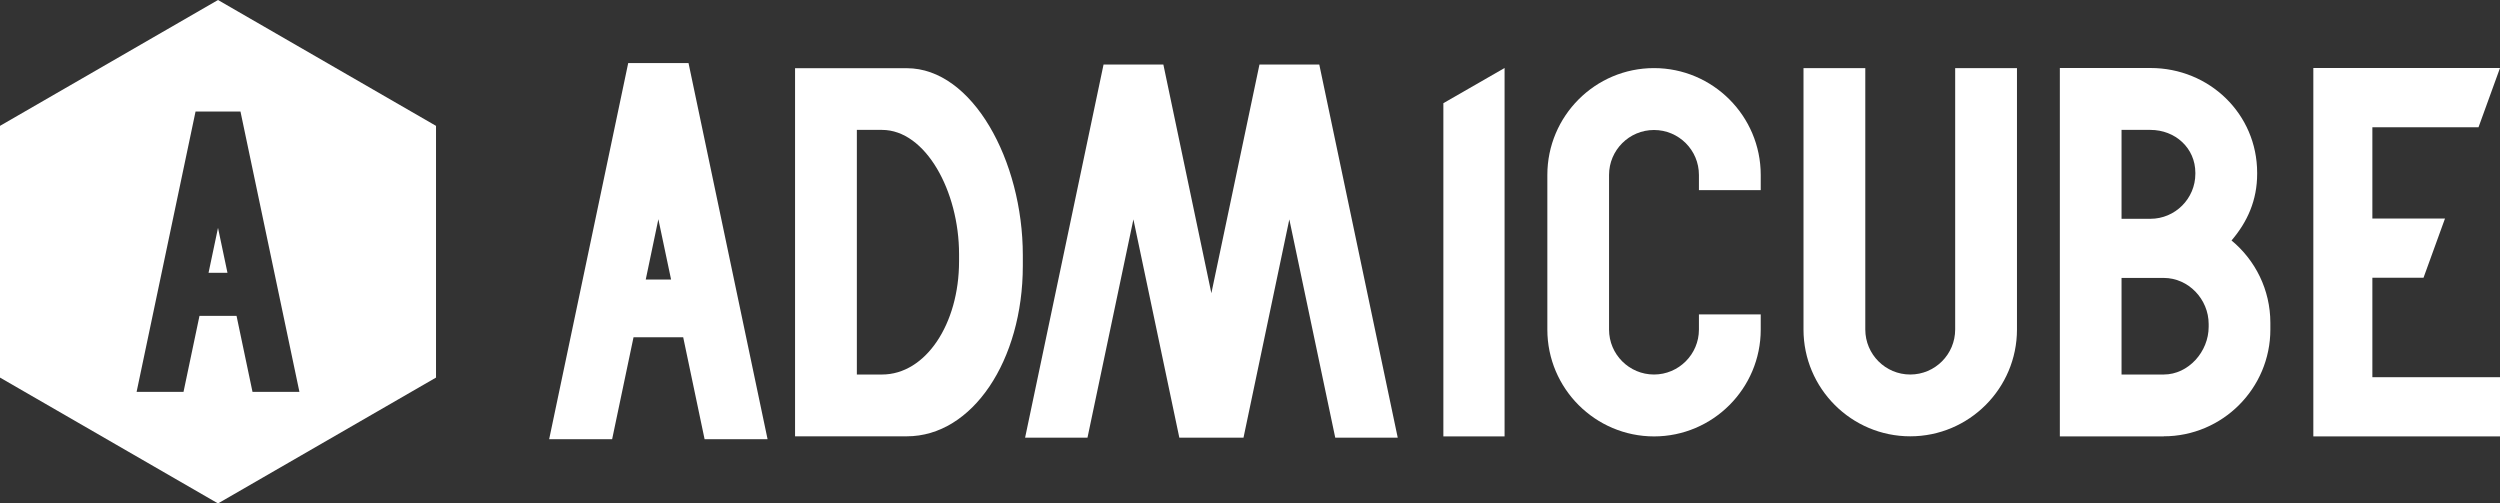
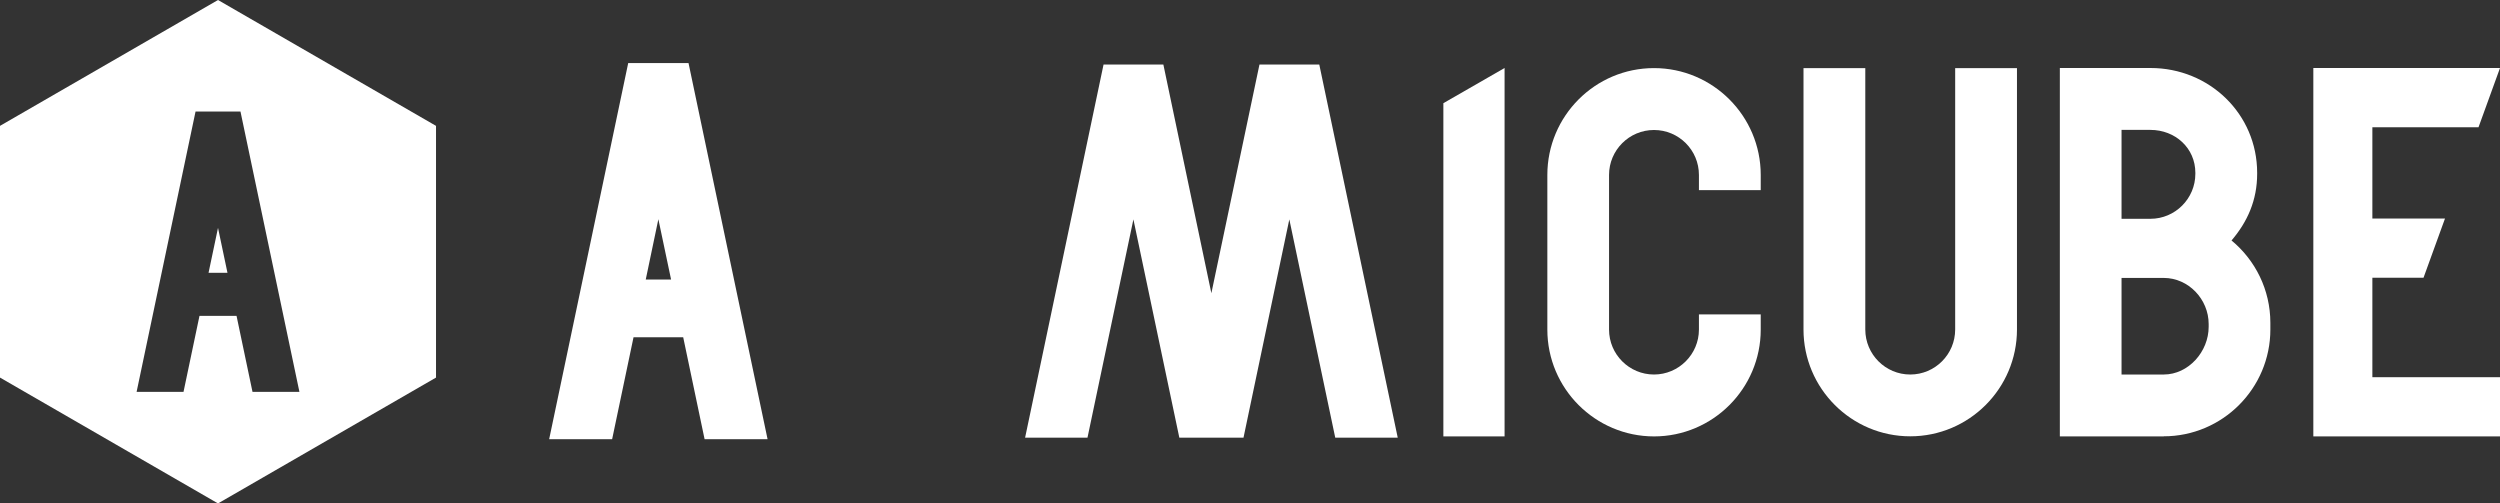
<svg xmlns="http://www.w3.org/2000/svg" id="Calque_2" viewBox="0 0 253.66 51.08">
  <rect x="0" y="0" width="253.66" height="51.08" fill="#333333" stroke="none" />
  <defs>
    <style>.cls-1{fill:#fff;}</style>
  </defs>
  <g id="Calque_1-2">
    <polygon class="cls-1" points="141.82 44.41 133.86 6.55 127.79 6.55 122.91 29.75 118.04 6.55 111.97 6.55 104.01 44.41 110.34 44.41 115 22.26 119.66 44.41 119.83 44.41 125.99 44.41 126.17 44.41 130.82 22.26 135.48 44.41 141.82 44.41" />
    <path class="cls-1" d="m66.8,22.24l1.29,6.12h-2.57l1.28-6.12Zm11.08,22.32l-8.02-38.16h-6.12l-8.02,38.16h6.39l2.17-10.34h5.04l2.17,10.34h6.39Z" />
    <polygon class="cls-1" points="146.45 10.47 146.45 44.28 152.66 44.28 152.66 6.9 146.45 10.47" />
    <path class="cls-1" d="m189.26,6.91h-6.27v26.52c0,5.98,4.86,10.84,10.83,10.84s10.83-4.86,10.83-10.84V6.91h-6.27v26.52c0,2.52-2.04,4.57-4.56,4.57s-4.56-2.05-4.56-4.57V6.91Z" />
    <path class="cls-1" d="m167.83,44.28c-5.97,0-10.83-4.86-10.83-10.84v-15.69c0-5.98,4.85-10.84,10.82-10.84s10.83,4.86,10.83,10.84v1.54h-6.27v-1.54c0-2.52-2.04-4.56-4.56-4.56s-4.56,2.05-4.56,4.56v15.69c0,2.52,2.05,4.56,4.56,4.56s4.56-2.05,4.56-4.56v-1.54h6.27v1.54c0,5.98-4.86,10.84-10.83,10.84" />
    <path class="cls-1" d="m215.26,22.2h2.93c2.51,0,4.56-2.05,4.56-4.57v-.09c0-2.52-2.04-4.36-4.56-4.36h-2.93v9.01Zm0,15.8h4.28c2.51,0,4.56-2.32,4.56-4.84v-.28c0-2.52-2.05-4.68-4.56-4.68h-4.28v9.8Zm4.28,6.28h-10.54V6.9h9.2c5.97,0,10.82,4.66,10.82,10.64v.09c0,2.69-.98,4.87-2.6,6.77,2.41,1.99,3.94,5,3.94,8.36v.67c0,5.98-4.86,10.84-10.83,10.84" />
    <polygon class="cls-1" points="253.66 6.9 234.72 6.9 234.72 44.28 253.66 44.28 253.66 38.27 240.71 38.27 240.71 28.18 245.9 28.18 248.08 22.17 240.71 22.17 240.71 12.91 251.48 12.91 253.66 6.9" />
    <polygon class="cls-1" points="21.16 27.68 23.08 27.68 22.12 23.12 21.16 27.68" />
    <path class="cls-1" d="m22.12,0L0,12.77v25.54l22.12,12.77,22.12-12.77V12.77L22.12,0Zm3.5,39.76l-1.62-7.71h-3.76l-1.62,7.71h-4.76l5.98-28.44h4.56l5.98,28.44h-4.76Z" />
-     <path class="cls-1" d="m92.01,6.92h-11.34v37.35h11.34c6.66,0,11.77-7.71,11.77-17.3v-1.08c0-9.59-5.11-18.97-11.77-18.97m5.3,19.59c0,6.37-3.39,11.49-7.82,11.49h-2.55V13.18h2.55c4.43,0,7.82,6.23,7.82,12.6v.72Z" />
  </g>
</svg>